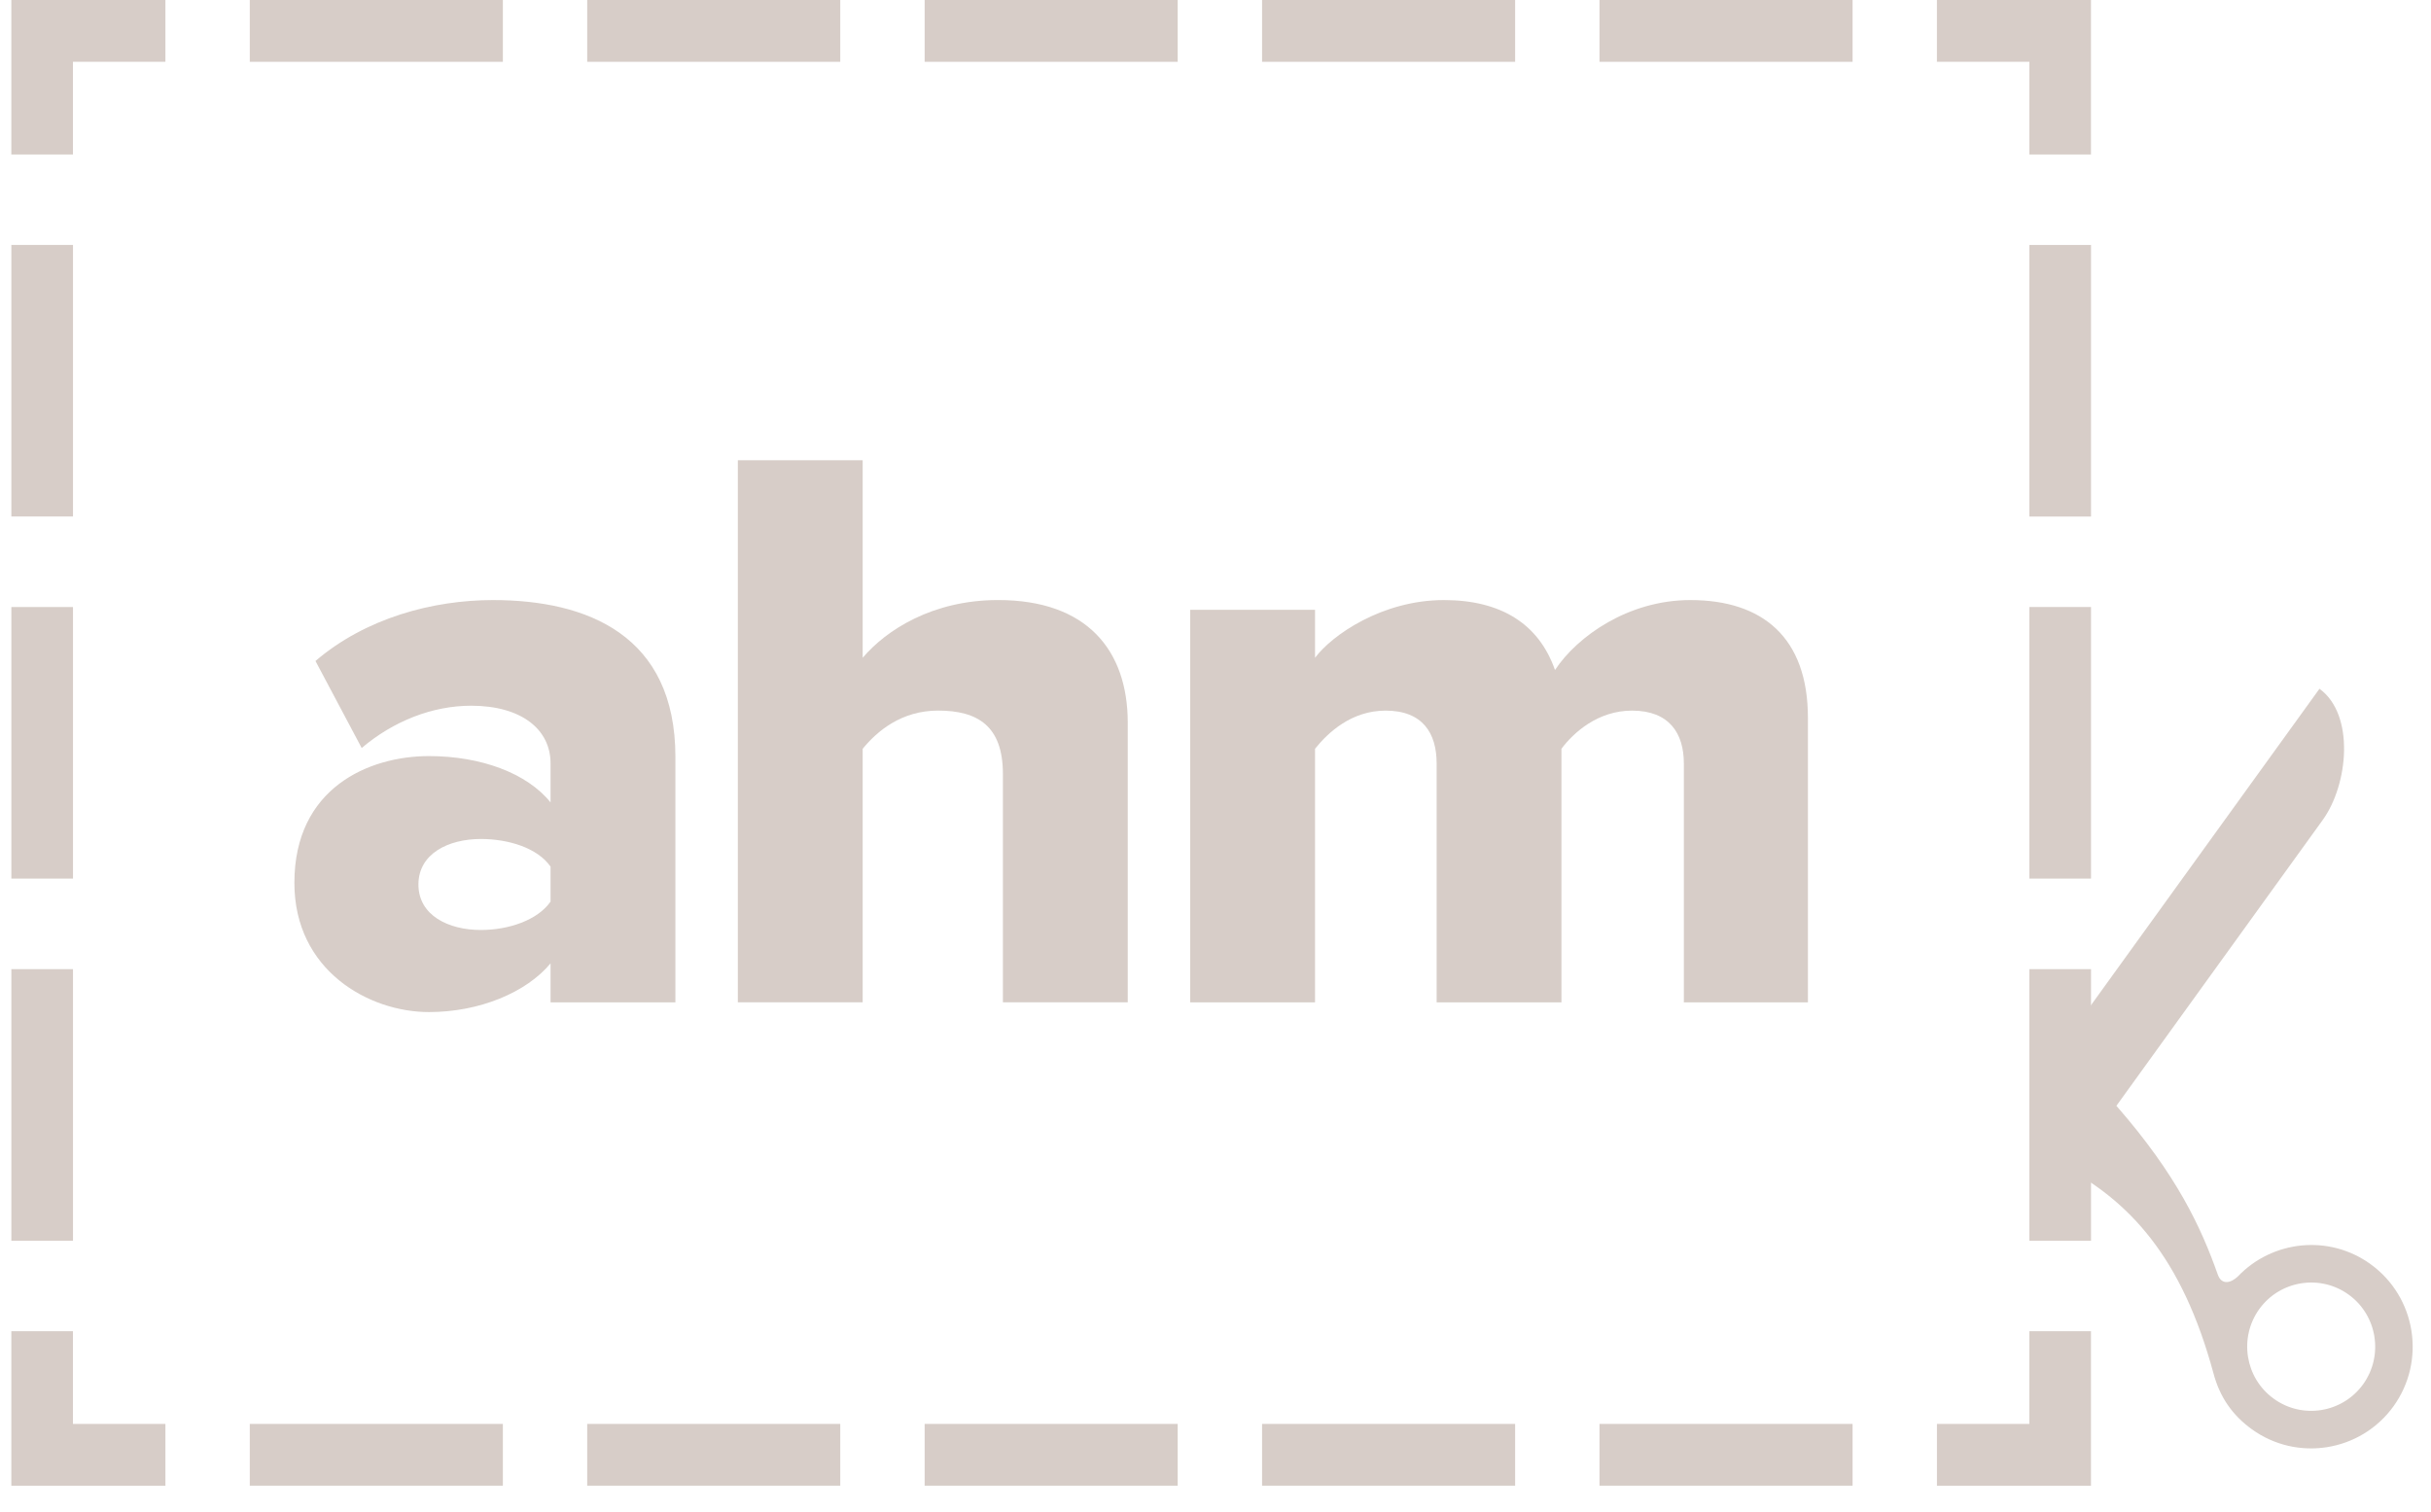
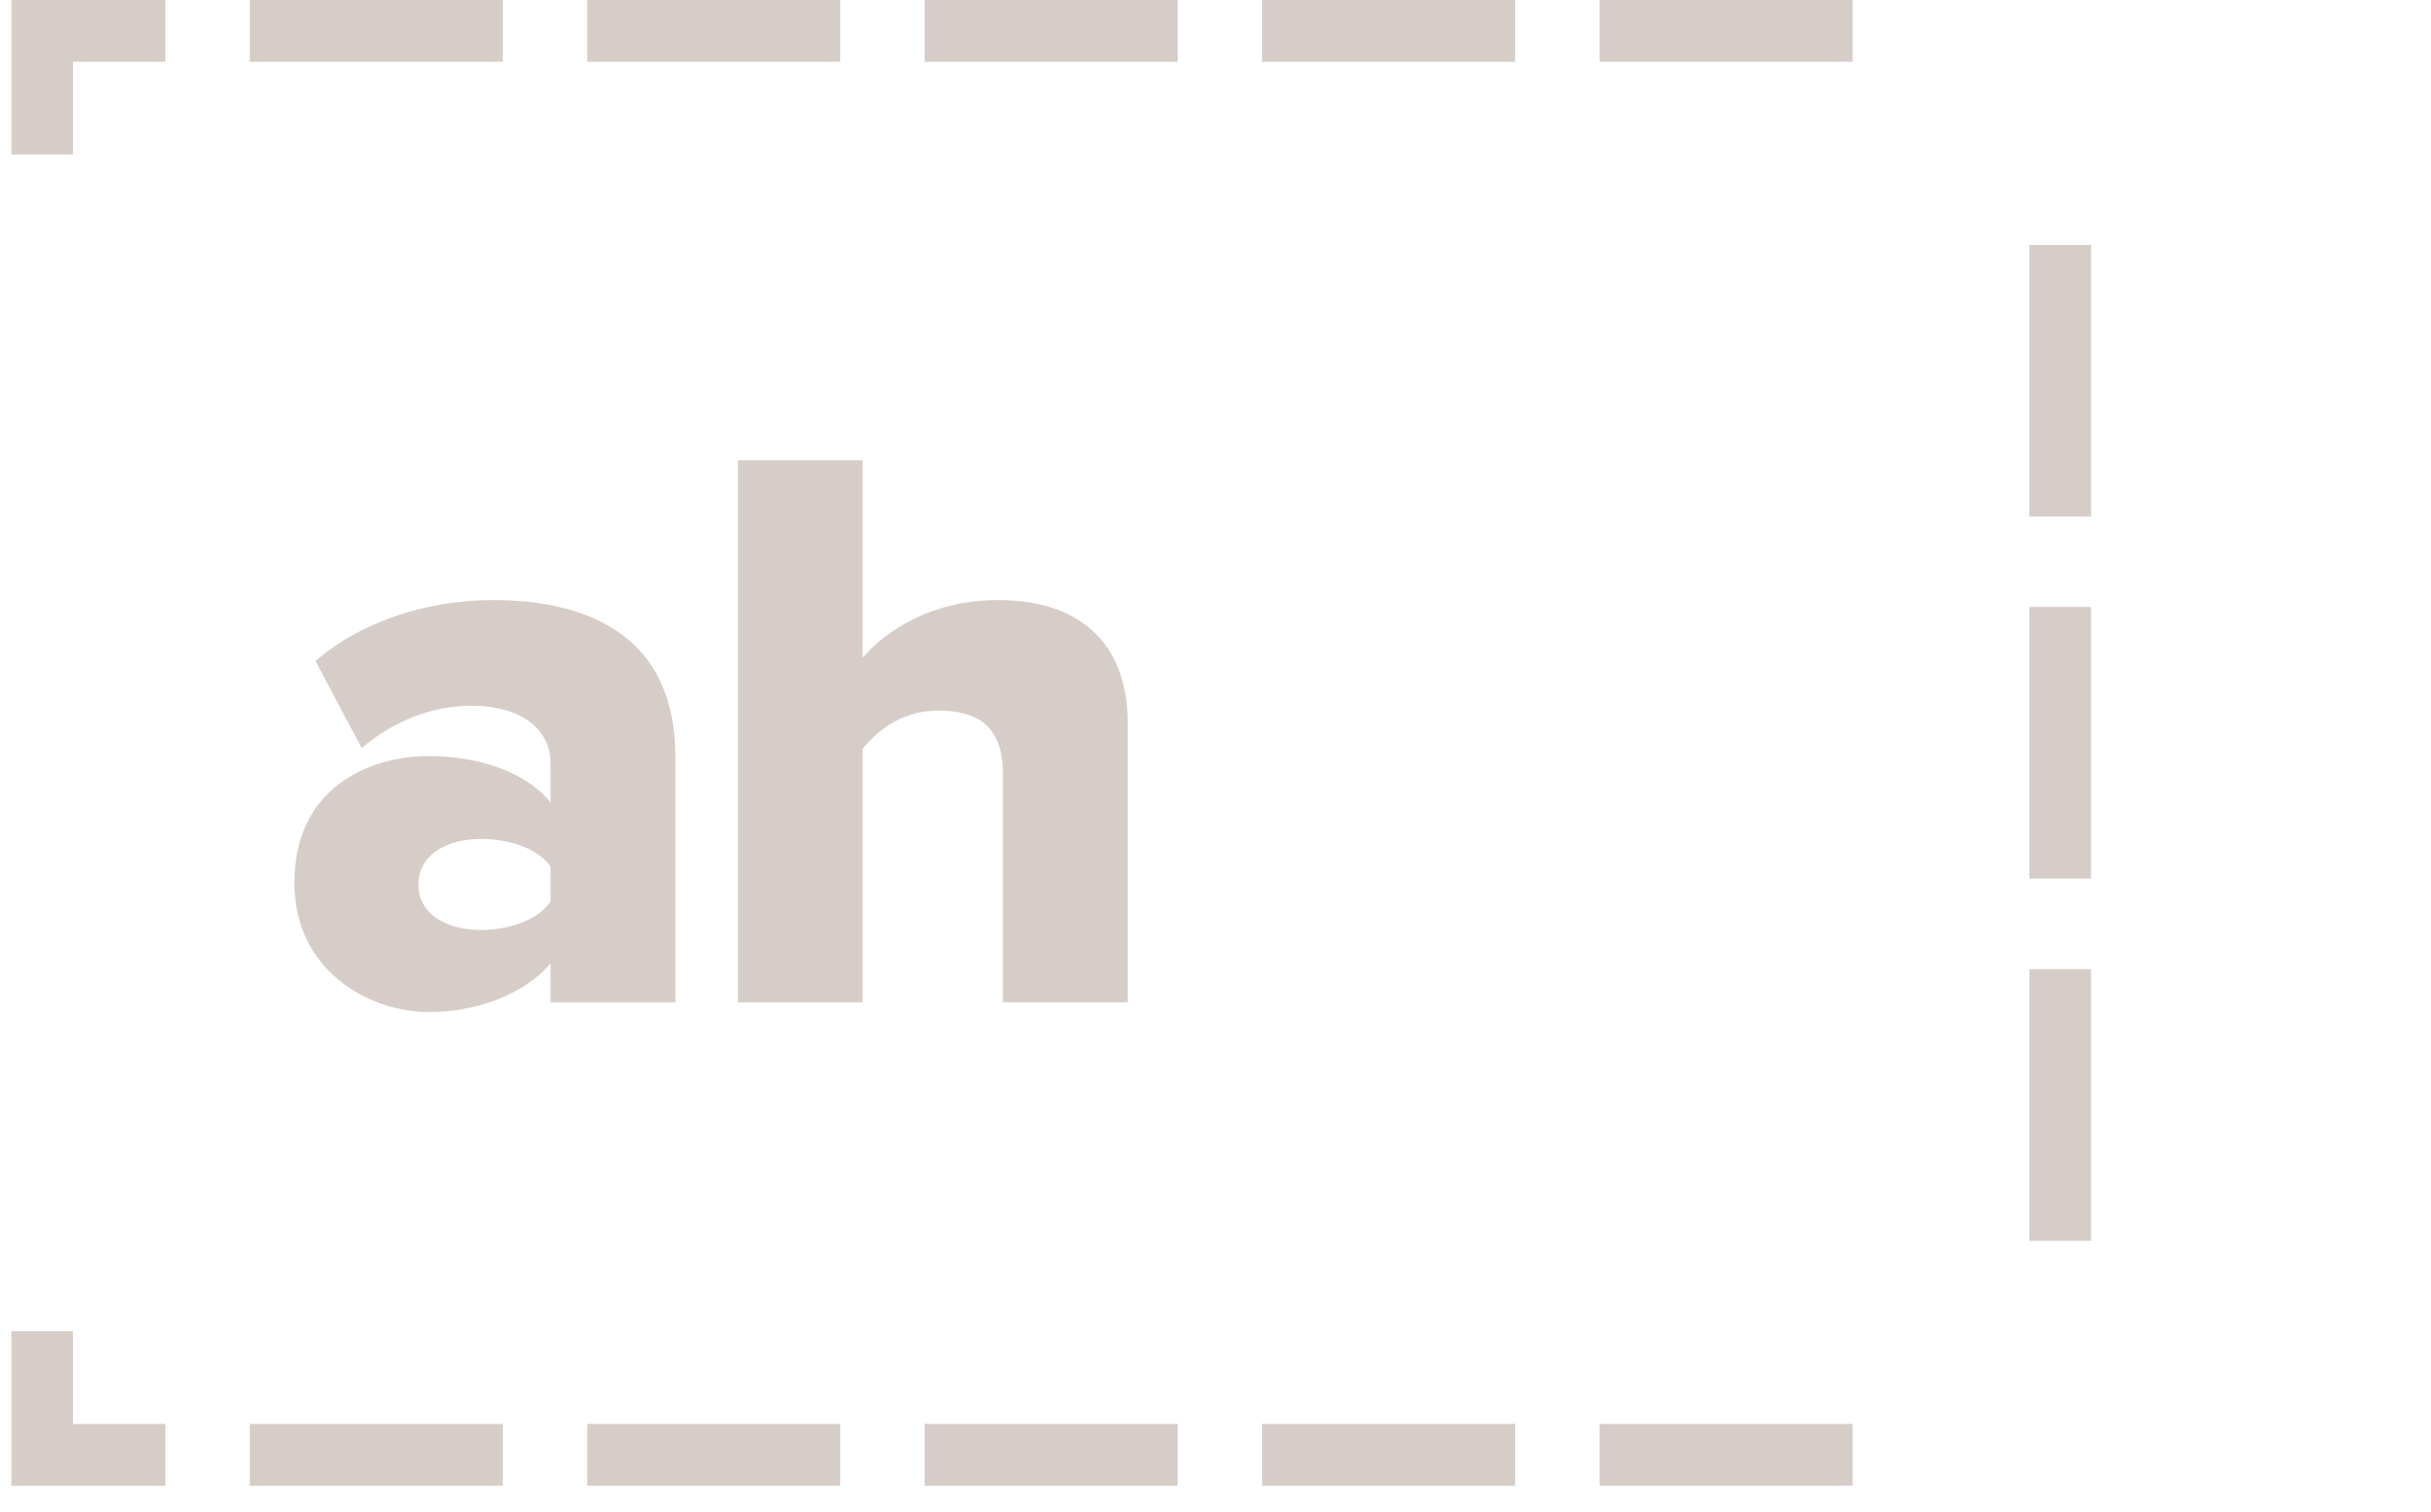
<svg xmlns="http://www.w3.org/2000/svg" width="82" height="51" viewBox="0 0 82 51" fill="none">
  <g opacity="0.4">
    <path fill-rule="evenodd" clip-rule="evenodd" d="M33.829 26.109V33.811H38.04V24.382C38.04 21.943 36.673 20.241 33.666 20.241C31.45 20.241 29.893 21.256 29.099 22.188V15.526H24.888V33.811H29.099V25.259C29.591 24.656 30.413 23.97 31.642 23.97C32.981 23.97 33.829 24.49 33.829 26.109Z" fill="#9A8375" />
    <path fill-rule="evenodd" clip-rule="evenodd" d="M18.571 30.413C18.133 31.044 17.149 31.371 16.22 31.371C15.127 31.371 14.114 30.879 14.114 29.837C14.114 28.796 15.127 28.301 16.22 28.301C17.149 28.301 18.133 28.603 18.571 29.234V30.413ZM16.629 20.242C14.607 20.242 12.337 20.845 10.641 22.297L12.2 25.232C13.267 24.328 14.579 23.806 15.892 23.806C17.586 23.806 18.571 24.602 18.571 25.753V27.068C17.779 26.081 16.22 25.505 14.47 25.505C12.446 25.505 9.93 26.576 9.93 29.782C9.93 32.742 12.446 34.14 14.47 34.14C16.166 34.14 17.751 33.483 18.571 32.497V33.812H22.782V25.534C22.782 21.421 19.802 20.242 16.629 20.242Z" fill="#9A8375" />
-     <path fill-rule="evenodd" clip-rule="evenodd" d="M57.017 20.242C54.94 20.242 53.216 21.449 52.451 22.601C51.904 21.038 50.619 20.242 48.704 20.242C46.627 20.242 44.931 21.421 44.357 22.189V20.571H40.147V33.812H44.357V25.258C44.796 24.71 45.587 23.971 46.737 23.971C47.994 23.971 48.459 24.738 48.459 25.753V33.812H52.669V25.258C53.079 24.71 53.9 23.971 55.049 23.971C56.308 23.971 56.798 24.738 56.798 25.753V33.812H60.983V24.218C60.983 21.503 59.452 20.242 57.017 20.242Z" fill="#9A8375" />
-     <path fill-rule="evenodd" clip-rule="evenodd" d="M79.966 42.647C78.567 41.63 76.652 41.837 75.488 43.055C75.252 43.281 74.938 43.362 74.808 42.995C74.248 41.41 73.428 39.635 71.388 37.302L78.347 27.661C79.214 26.461 79.437 24.103 78.238 23.234L69.478 35.366V39.275C71.844 40.487 73.606 42.433 74.66 46.316C74.876 47.138 75.311 47.745 75.952 48.209C77.48 49.318 79.626 48.974 80.733 47.441C81.841 45.905 81.496 43.755 79.966 42.647ZM79.709 46.697C79.011 47.664 77.656 47.882 76.693 47.18C75.727 46.482 75.512 45.124 76.209 44.157C76.906 43.192 78.261 42.974 79.226 43.674C80.19 44.373 80.406 45.73 79.709 46.697Z" fill="#9A8375" />
-     <path d="M68.452 44.906V48.033H65.335V50.117H70.531V44.906H68.452Z" fill="#9A8375" />
    <path d="M53.952 50.116H62.489V48.032H53.952V50.116ZM42.571 50.116H51.107V48.032H42.571V50.116ZM31.189 50.116H39.725V48.032H31.189V50.116ZM19.807 50.116H28.343V48.032H19.807V50.116ZM8.425 50.116H16.962V48.032H8.425V50.116Z" fill="#9A8375" />
    <path d="M0.382 44.906V50.117H5.58V48.033H2.461V44.906H0.382Z" fill="#9A8375" />
-     <path d="M0.383 17.423H2.462V8.262H0.383V17.423ZM0.383 29.638H2.462V20.477H0.383V29.638ZM0.383 41.853H2.462V32.692H0.383V41.853Z" fill="#9A8375" />
    <path d="M0.382 1.05757e-05V5.211H2.461V2.084H5.58V1.05757e-05H0.382Z" fill="#9A8375" />
    <path d="M53.952 2.085H62.489V0H53.952V2.085ZM42.571 2.085H51.107V0H42.571V2.085ZM31.189 2.085H39.725V0H31.189V2.085ZM19.807 2.085H28.343V0H19.807V2.085ZM8.425 2.085H16.962V0H8.425V2.085Z" fill="#9A8375" />
-     <path d="M65.334 1.05757e-05V2.084H68.453V5.211H70.531V1.05757e-05H65.334Z" fill="#9A8375" />
    <path fill-rule="evenodd" clip-rule="evenodd" d="M70.532 17.425H68.453V8.263H70.532V17.425ZM70.532 29.638H68.453V20.476H70.532V29.638ZM70.532 41.853H68.453V32.692H70.532V41.853Z" fill="#9A8375" />
  </g>
</svg>